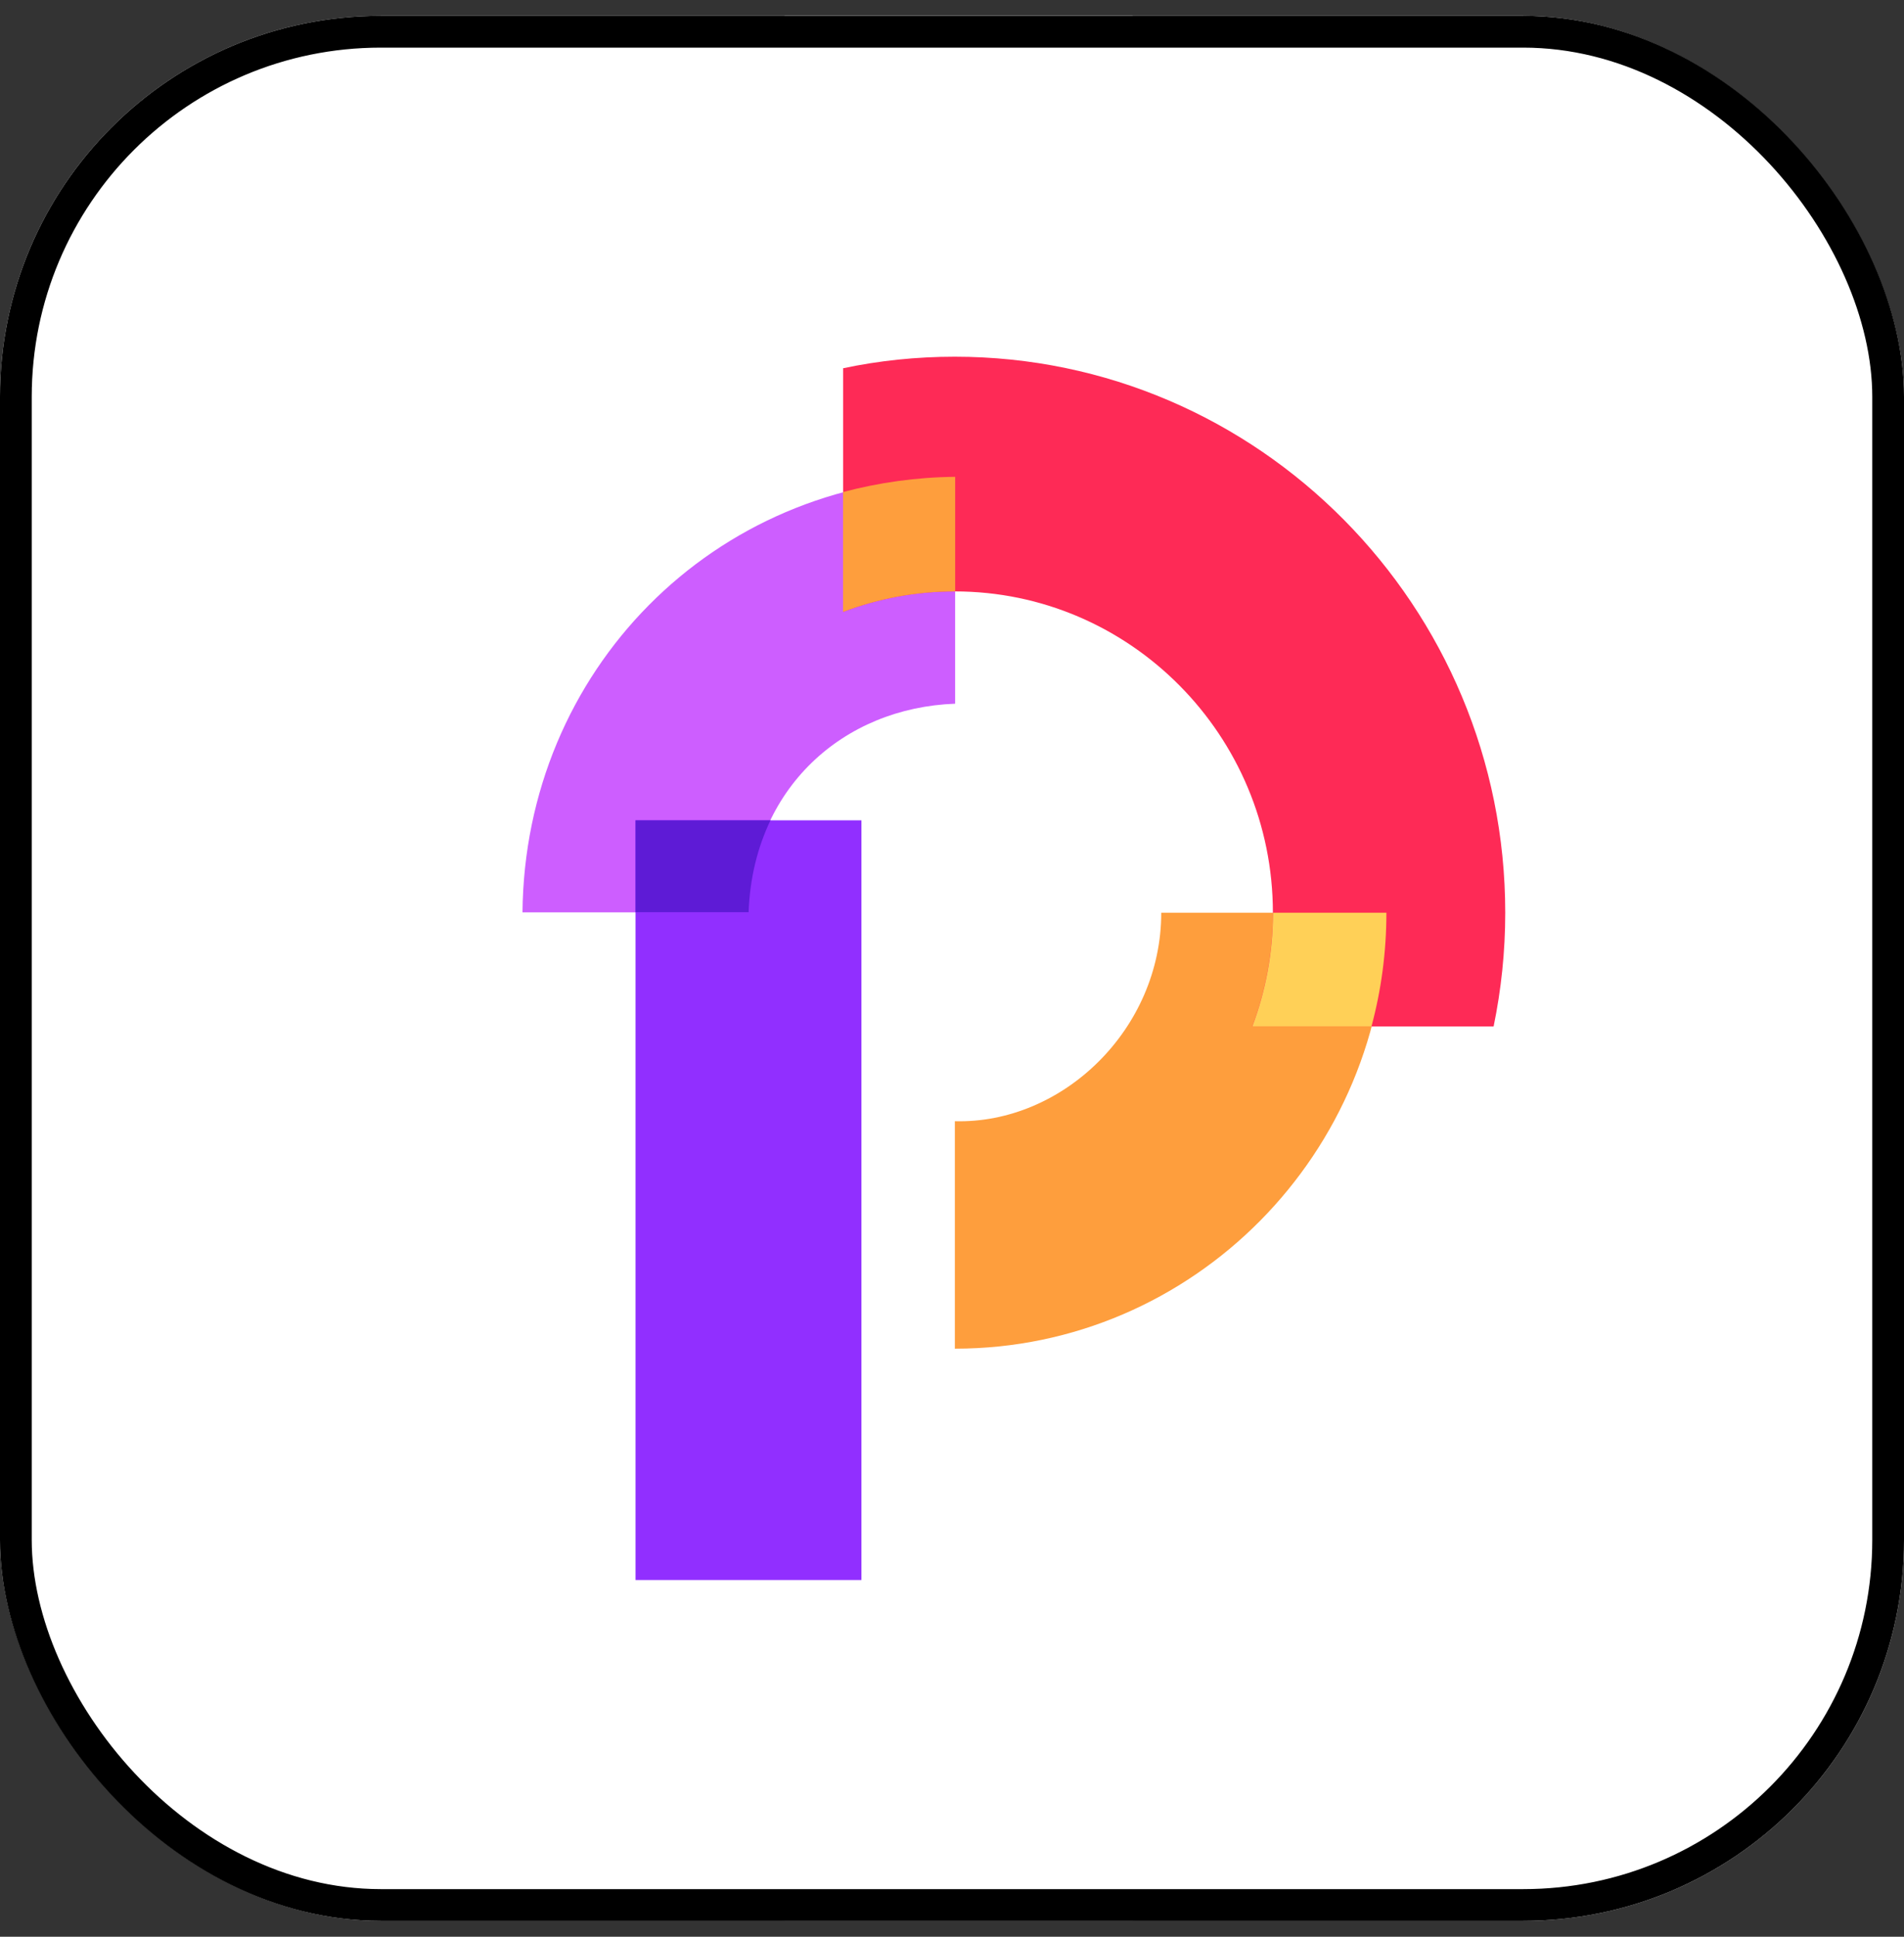
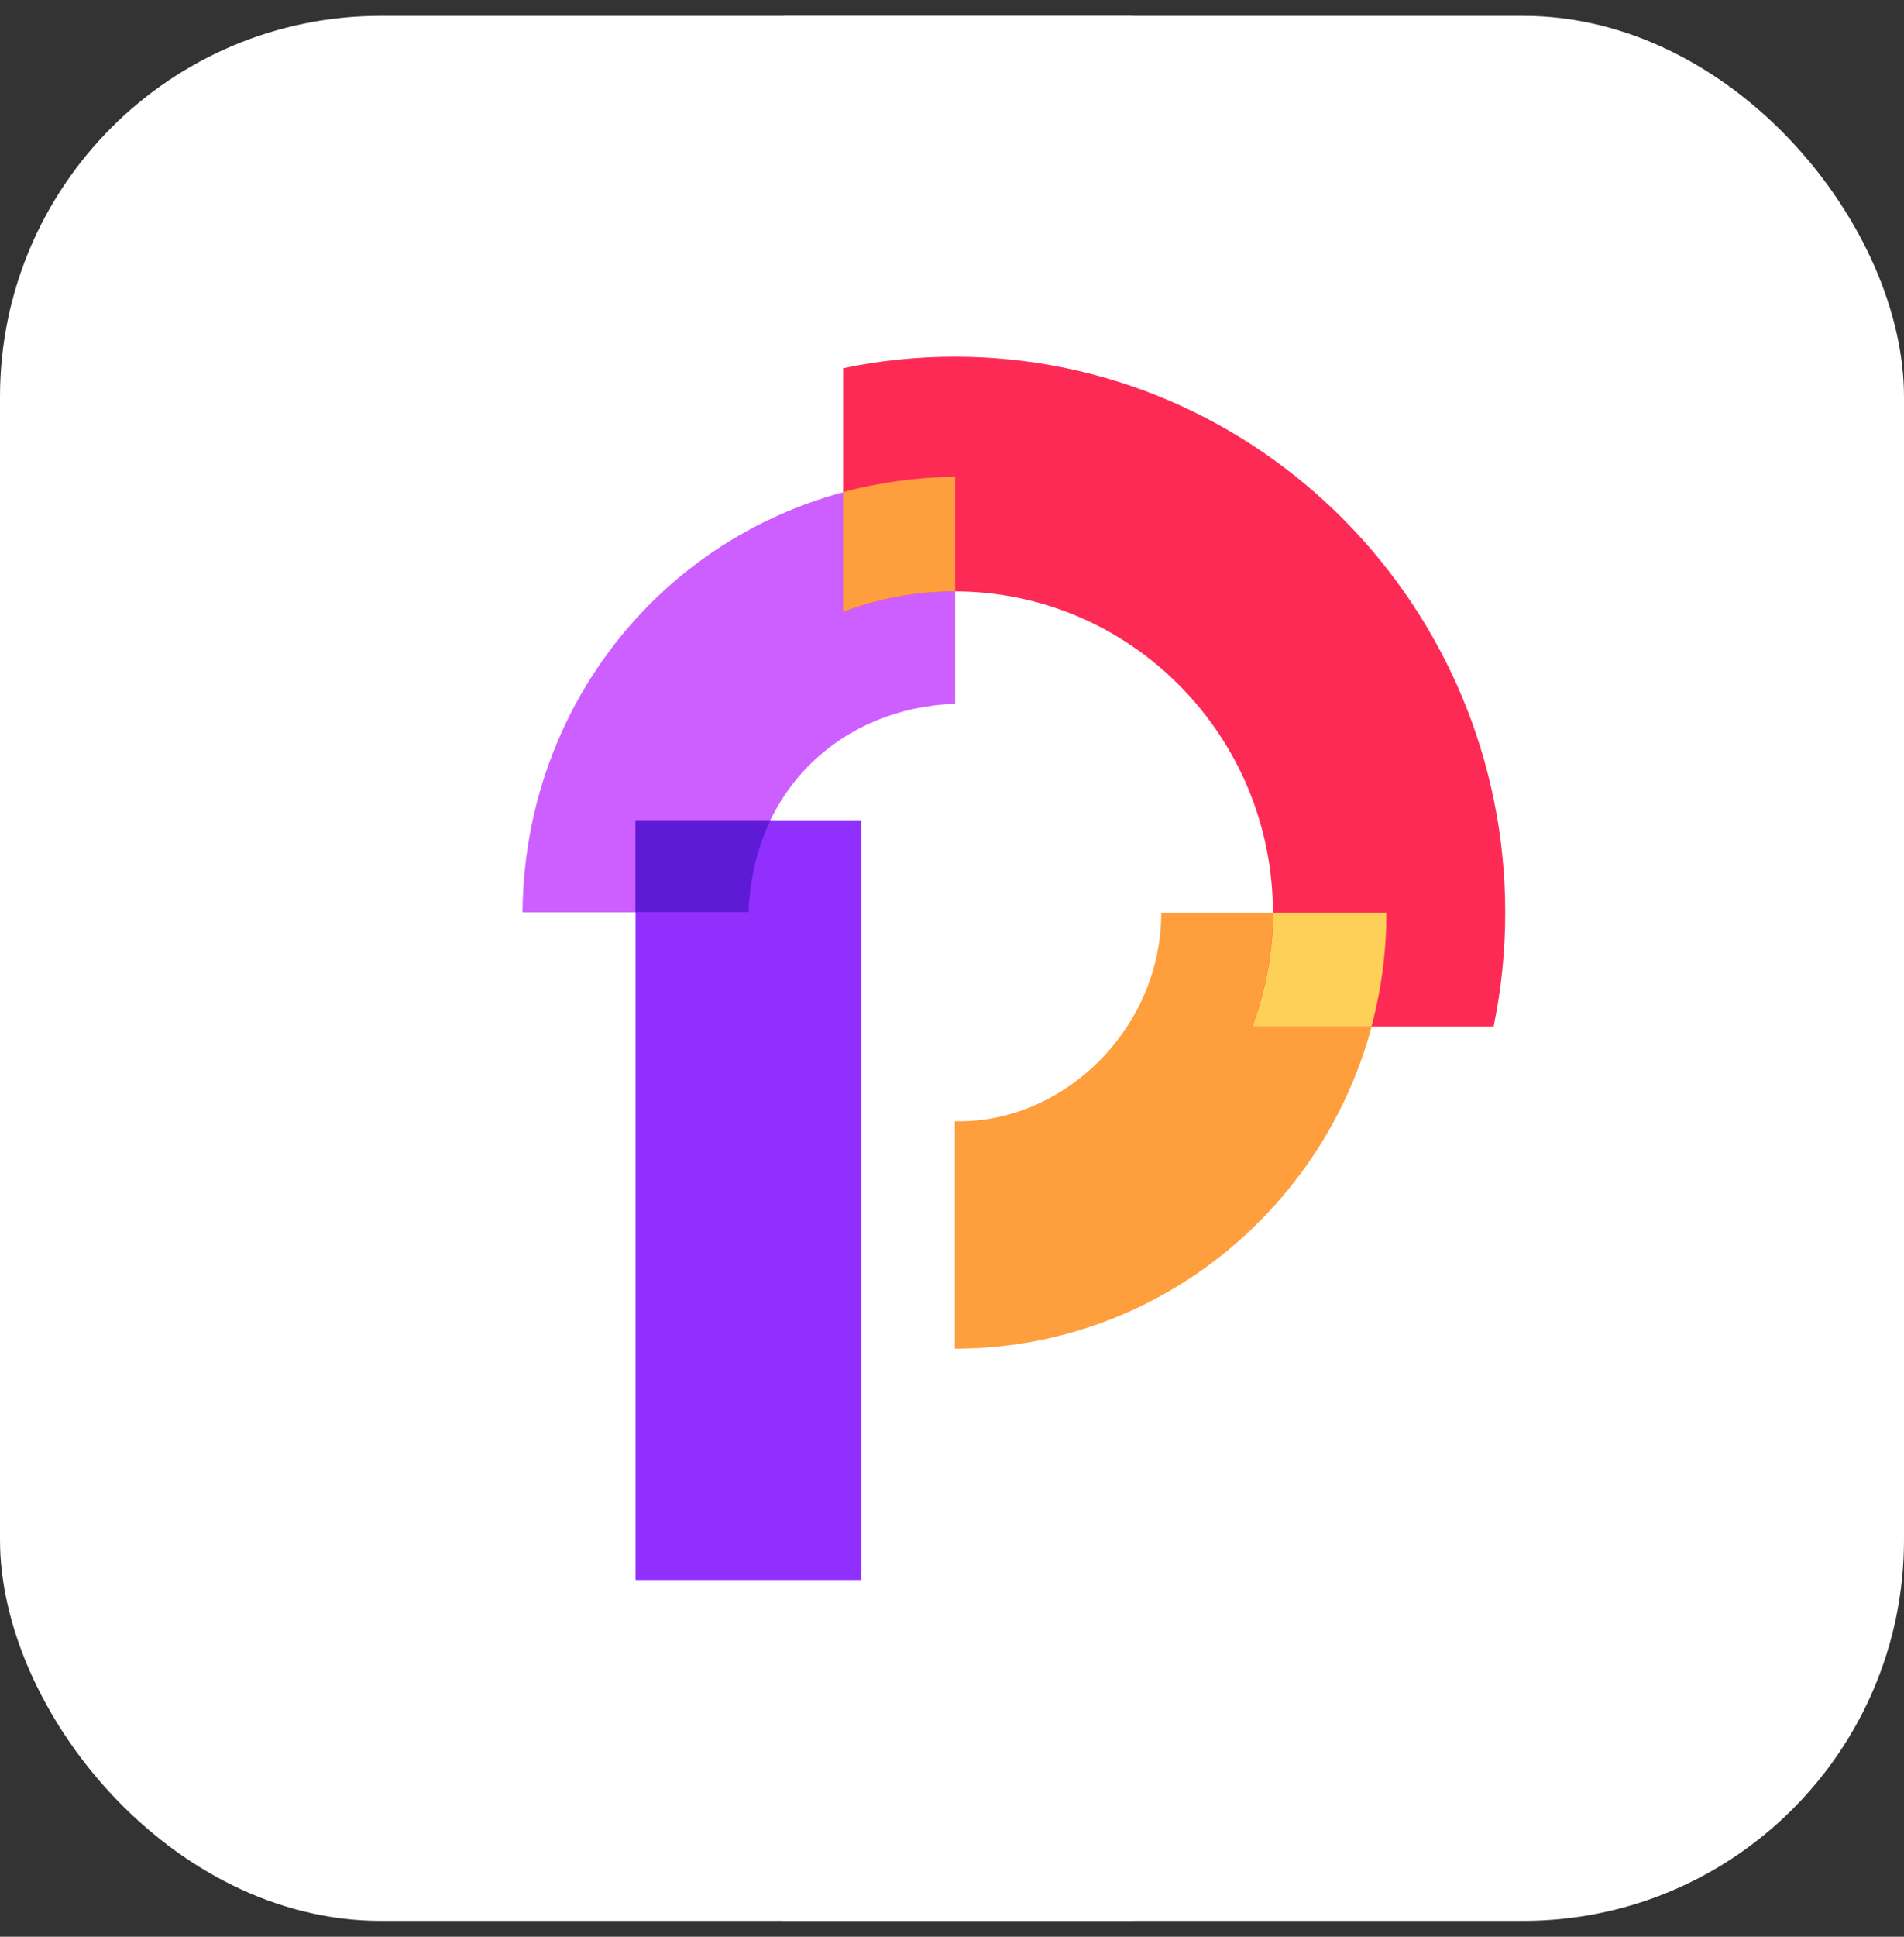
<svg xmlns="http://www.w3.org/2000/svg" width="60" height="61" viewBox="0 0 60 61" fill="none">
  <rect x="0" y="0" width="60" height="61" fill="#333333" stroke="none" />
  <g clip-path="url(#clip0_4082_4915)">
    <rect y="0.5" width="60" height="60" rx="12" fill="white" />
    <path d="M30.21 61C46.895 61 60.421 47.345 60.421 30.5C60.421 13.655 46.895 0 30.21 0C13.526 0 0 13.655 0 30.5C0 47.345 13.526 61 30.21 61Z" fill="white" />
    <path d="M30.099 15.024C22.464 15.1 16.535 21.145 16.465 28.736H23.584C23.723 24.829 26.566 22.293 30.099 22.164V15.018V15.024Z" fill="#CD5EFF" />
    <path d="M30.09 42.484V35.314C33.49 35.402 36.594 32.415 36.594 28.748H43.695C43.695 36.322 37.592 42.478 30.096 42.478L30.09 42.484Z" fill="#FE9E3D" />
    <path d="M30.086 11.235C28.879 11.235 27.707 11.358 26.57 11.598V19.271C27.667 18.855 28.851 18.627 30.086 18.627C35.615 18.627 40.112 23.166 40.112 28.748C40.112 30.008 39.88 31.215 39.462 32.328H47.068C47.306 31.174 47.434 29.979 47.434 28.748C47.434 19.09 39.654 11.235 30.086 11.235Z" fill="#FE2A56" />
    <path d="M39.465 32.327H43.219C43.526 31.185 43.689 29.99 43.689 28.748H40.115C40.115 30.008 39.883 31.214 39.465 32.327Z" fill="#FFD057" />
    <path d="M26.572 19.271C27.669 18.855 28.852 18.627 30.088 18.627H30.1V15.018C28.875 15.03 27.692 15.2 26.566 15.498V19.271H26.572Z" fill="#FE9E3D" />
    <path d="M27.146 25.837H20.027V49.765H27.146V25.837Z" fill="#912FFF" />
    <path d="M20.027 28.731H23.59C23.63 27.653 23.874 26.681 24.28 25.837H20.027V28.731Z" fill="#5E1BD6" />
  </g>
-   <rect x="0.5" y="1" width="59" height="59" rx="11.5" stroke="black" />
  <defs>
    <clipPath id="clip0_4082_4915">
      <rect y="0.5" width="60" height="60" rx="12" fill="white" />
    </clipPath>
  </defs>
</svg>